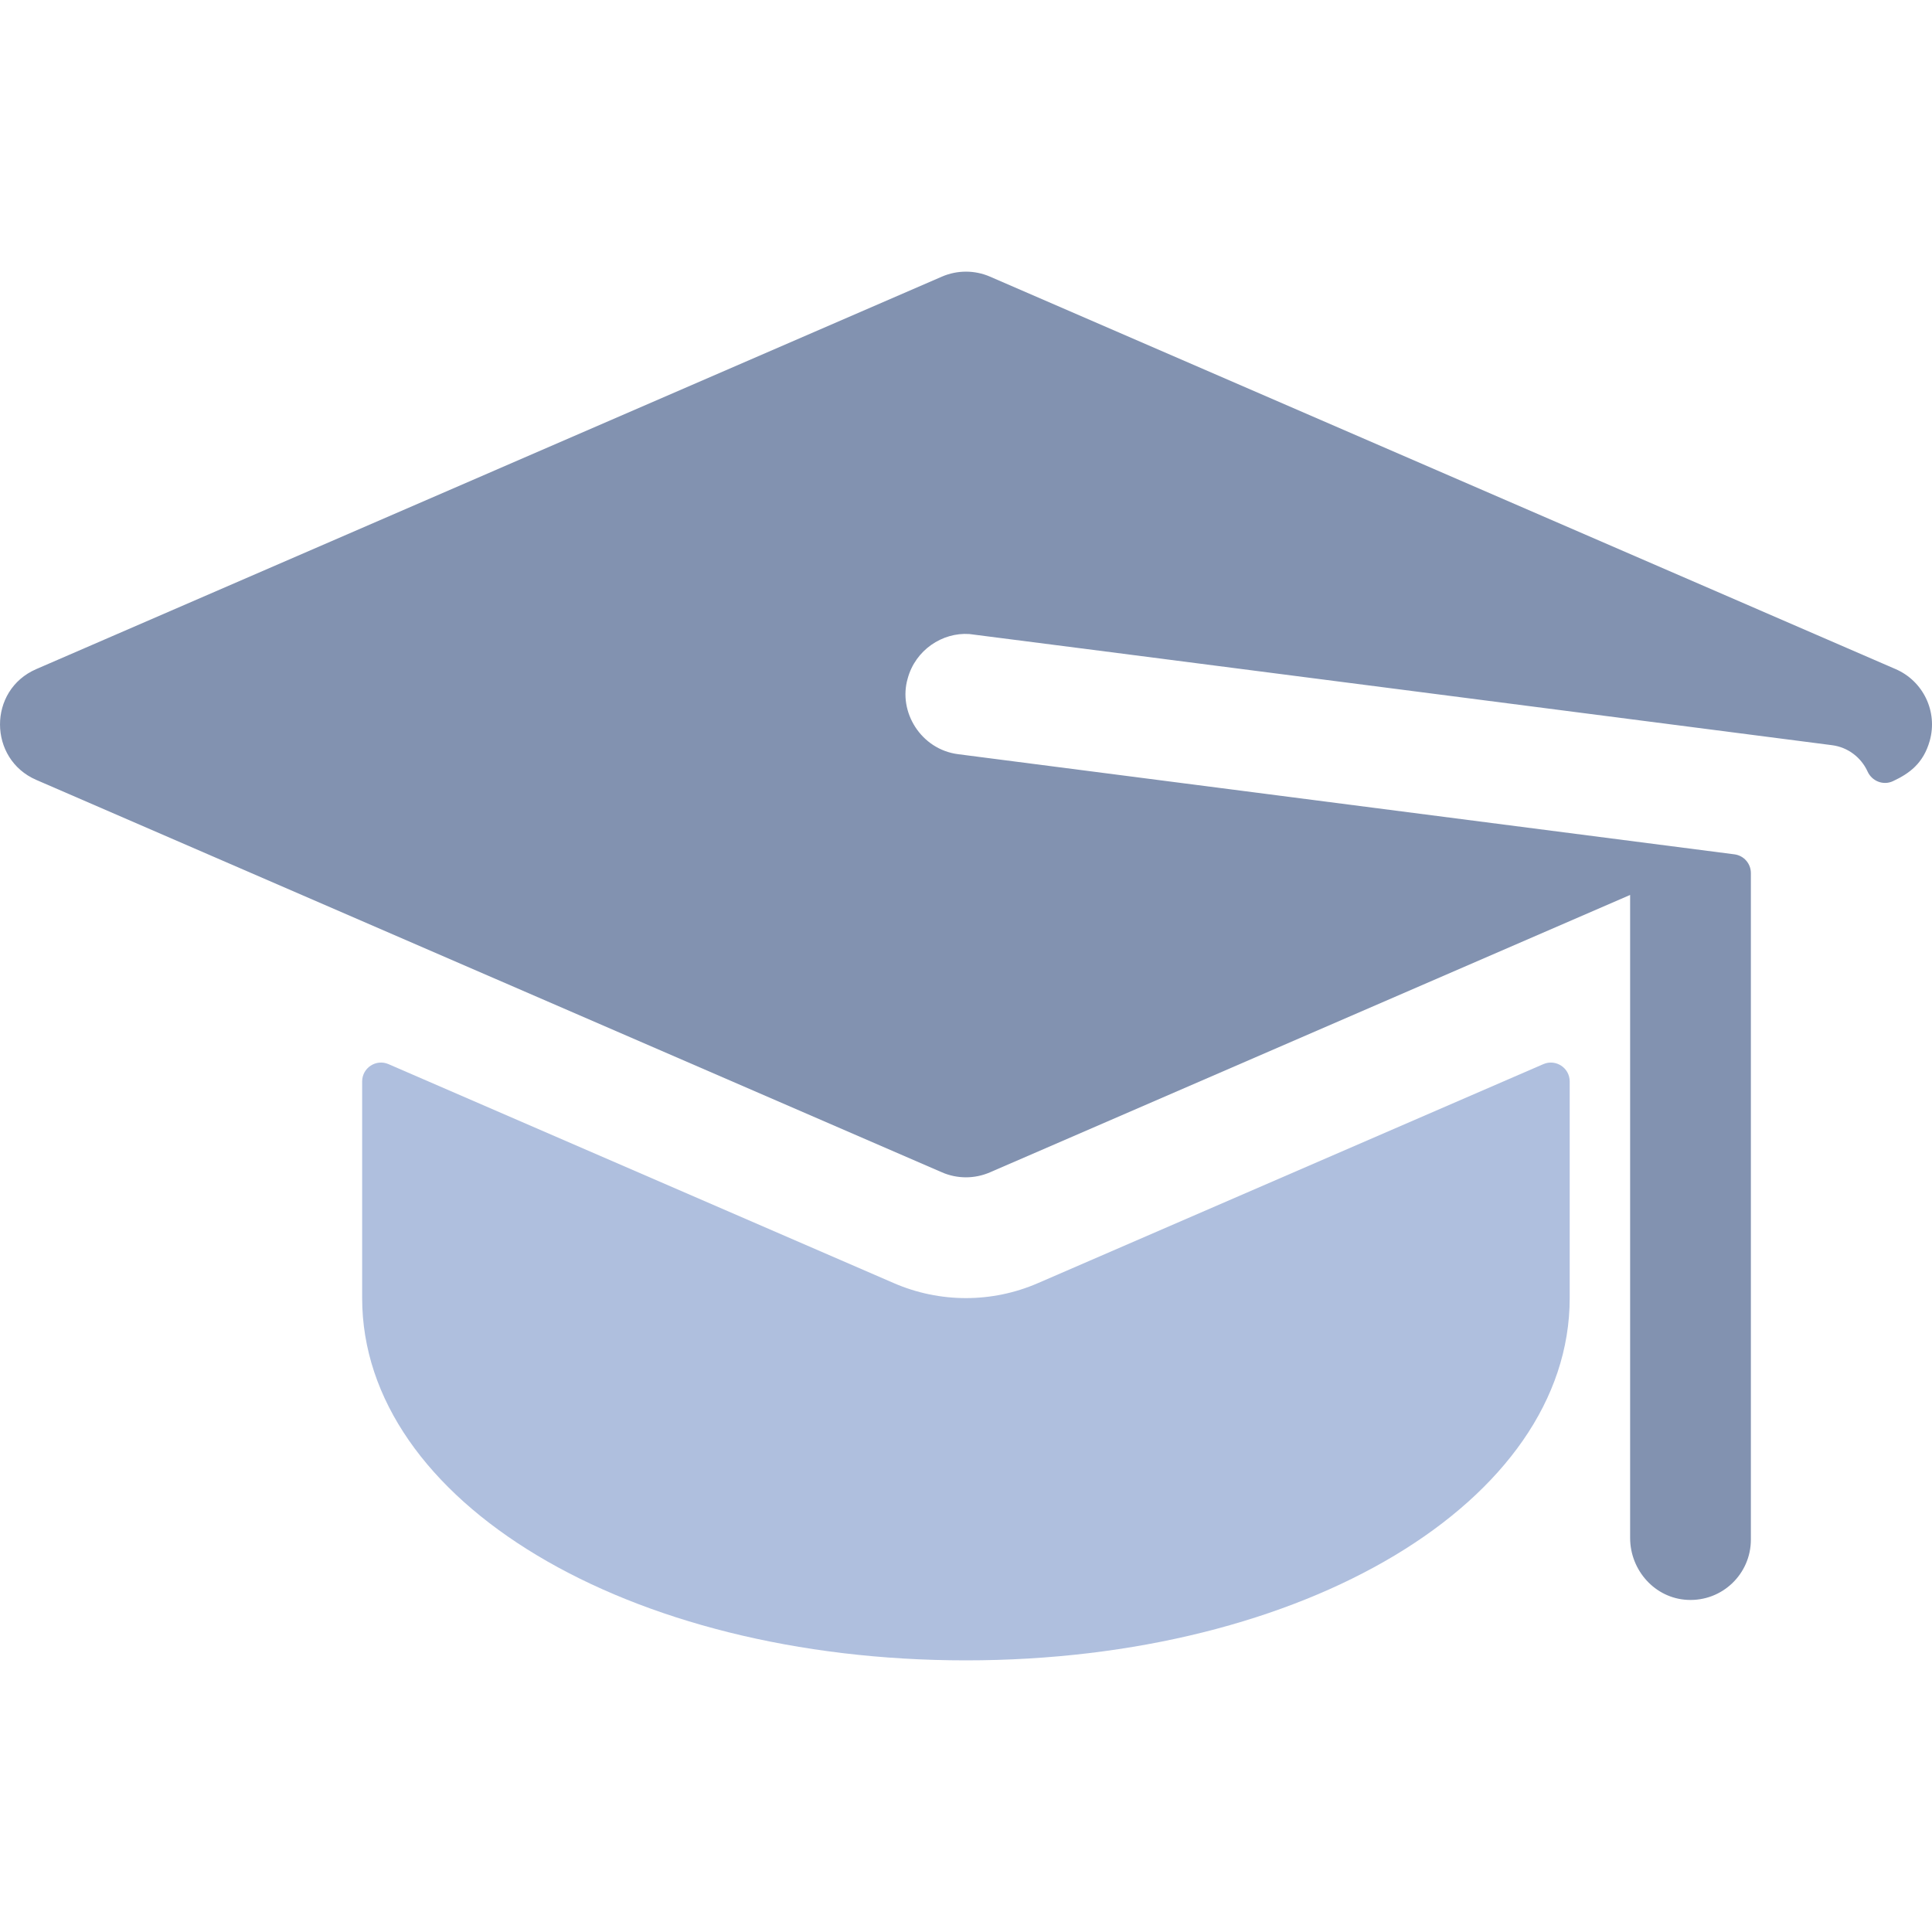
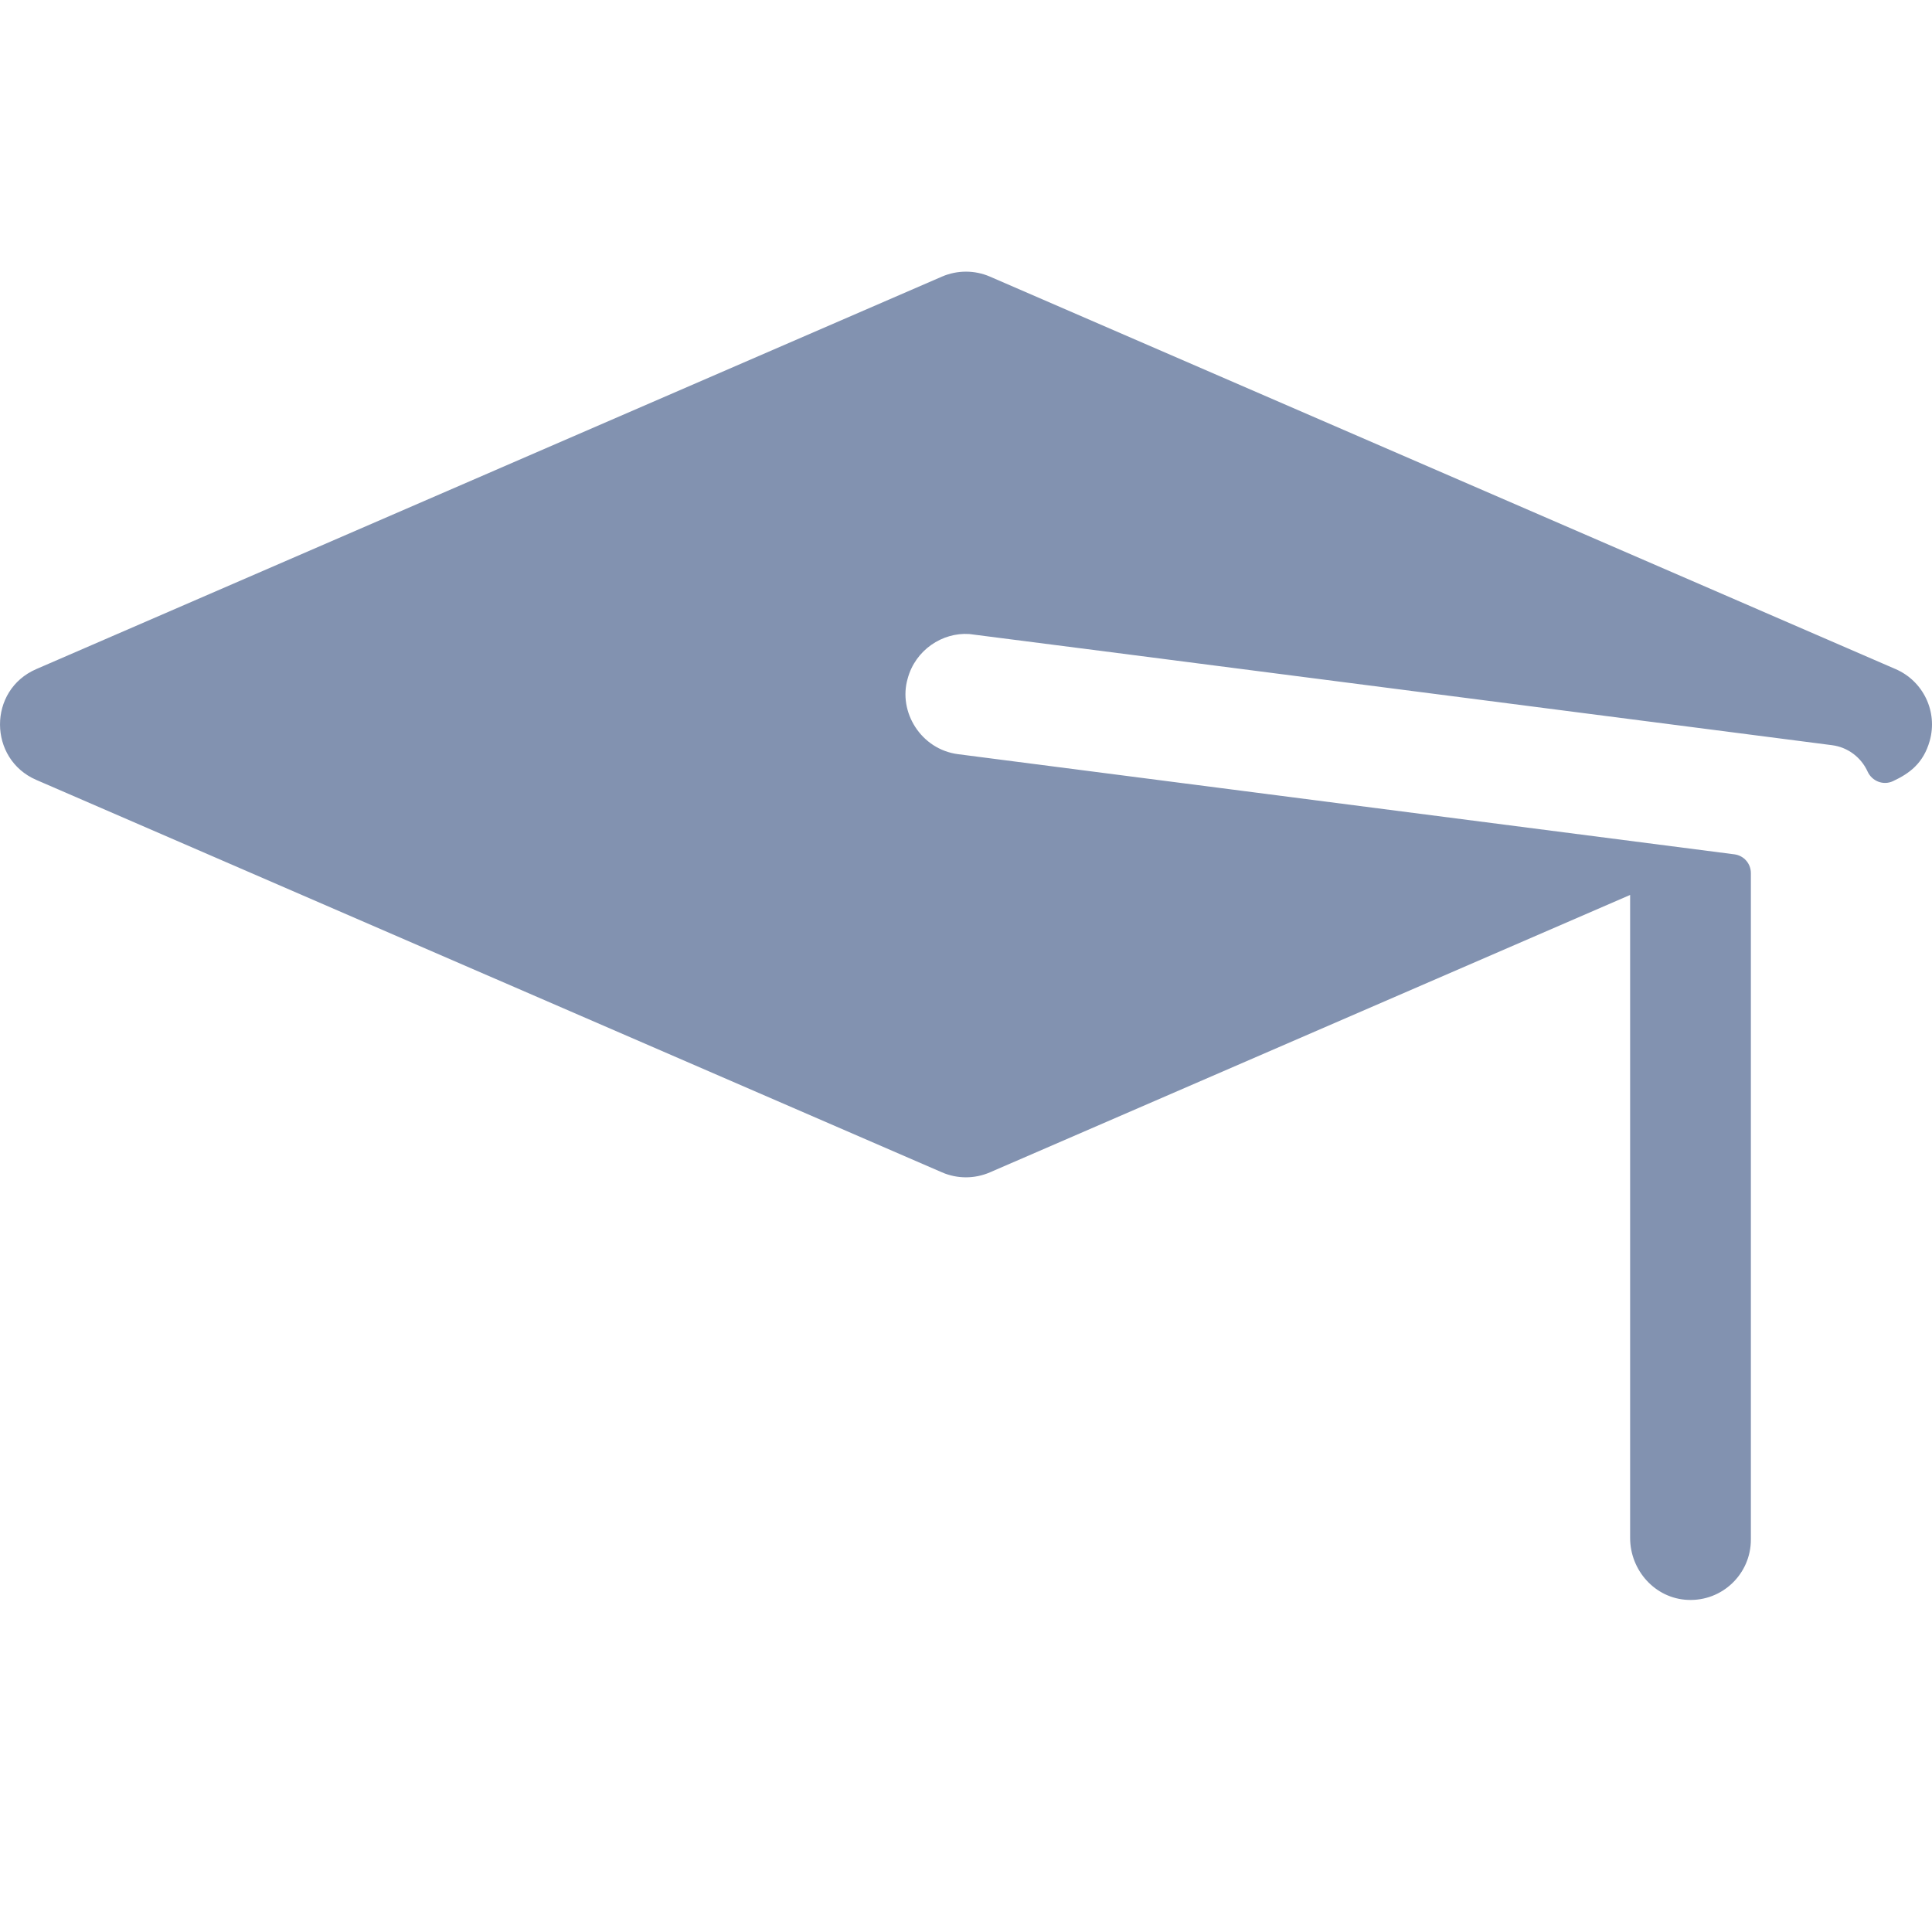
<svg xmlns="http://www.w3.org/2000/svg" width="40" height="40" viewBox="0 0 40 40" fill="none">
  <g clip-path="url(#clip0_51_361)">
-     <path d="M39.247 13.853C39.136 13.805 36.443 12.638 20.496 5.727C20.179 5.59 19.819 5.59 19.502 5.727L0.751 13.853C-0.255 14.288 -0.245 15.716 0.751 16.147C4.394 17.725 10.349 20.306 19.502 24.272C19.817 24.409 20.177 24.41 20.496 24.272C21.365 23.895 33.208 18.763 33.75 18.529V31.841C33.75 32.514 34.267 33.093 34.94 33.124C35.658 33.158 36.25 32.586 36.25 31.876V18.076C36.25 17.879 36.104 17.713 35.909 17.688C33.563 17.386 22.498 15.957 19.839 15.615C19.07 15.518 18.59 14.74 18.793 14.047C18.951 13.461 19.507 13.088 20.07 13.127C20.126 13.13 37.94 15.429 37.928 15.428C38.261 15.47 38.534 15.684 38.666 15.973C38.757 16.174 38.991 16.267 39.192 16.173C39.529 16.015 39.82 15.808 39.953 15.338C40.124 14.729 39.815 14.099 39.247 13.853Z" fill="#8292B0" />
-     <path d="M18.507 26.566L8.044 22.032C7.786 21.92 7.498 22.109 7.498 22.39V26.875C7.498 31.081 12.989 34.376 19.999 34.376C27.008 34.376 32.499 31.081 32.499 26.875V22.39C32.499 22.109 32.211 21.92 31.953 22.032L21.489 26.566C20.539 26.979 19.458 26.979 18.507 26.566Z" fill="#AFBFDE" />
+     <path d="M39.247 13.853C39.136 13.805 36.443 12.638 20.496 5.727C20.179 5.59 19.819 5.59 19.502 5.727L0.751 13.853C-0.255 14.288 -0.245 15.716 0.751 16.147C4.394 17.725 10.349 20.306 19.502 24.272C19.817 24.409 20.177 24.41 20.496 24.272C21.365 23.895 33.208 18.763 33.75 18.529V31.841C33.75 32.514 34.267 33.093 34.94 33.124C35.658 33.158 36.25 32.586 36.25 31.876V18.076C36.25 17.879 36.104 17.713 35.909 17.688C33.563 17.386 22.498 15.957 19.839 15.615C19.07 15.518 18.59 14.74 18.793 14.047C18.951 13.461 19.507 13.088 20.07 13.127C20.126 13.13 37.94 15.429 37.928 15.428C38.261 15.47 38.534 15.684 38.666 15.973C38.757 16.174 38.991 16.267 39.192 16.173C39.529 16.015 39.82 15.808 39.953 15.338C40.124 14.729 39.815 14.099 39.247 13.853" fill="#8292B0" />
  </g>
  <defs>
    <clipPath id="clip0_51_361">
      <rect width="40" height="40" fill="white" />
    </clipPath>
  </defs>
</svg>